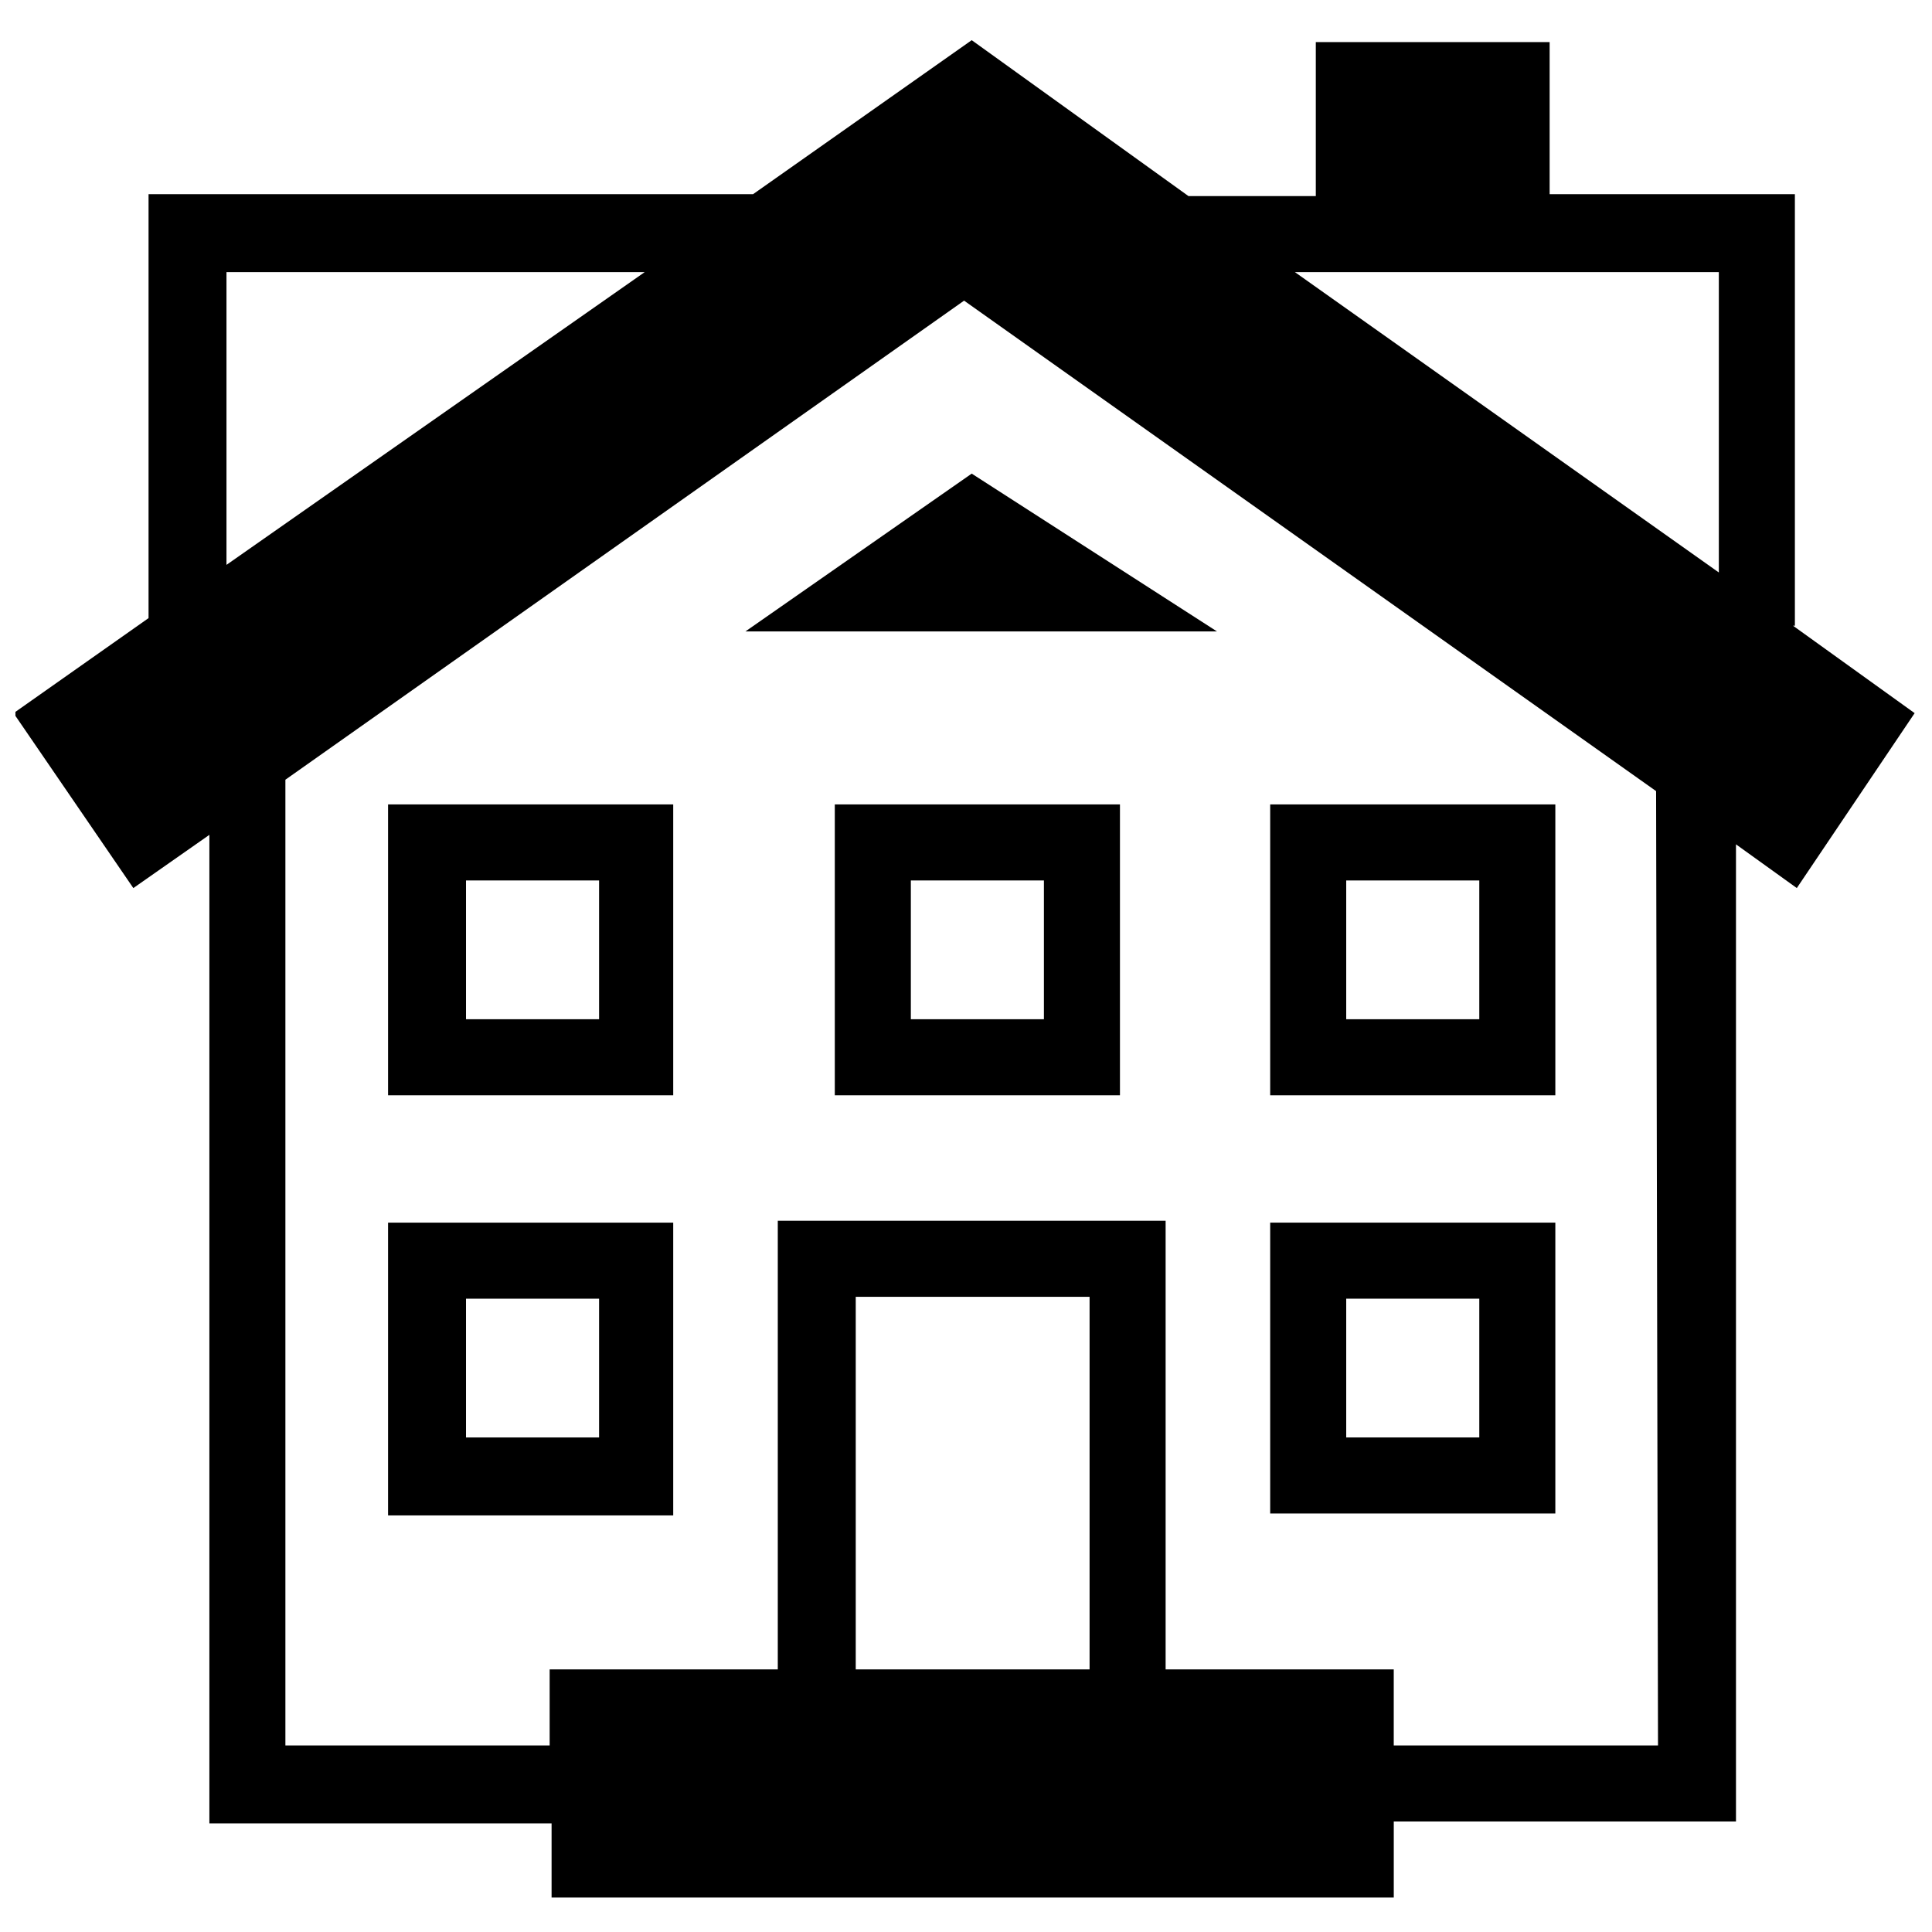
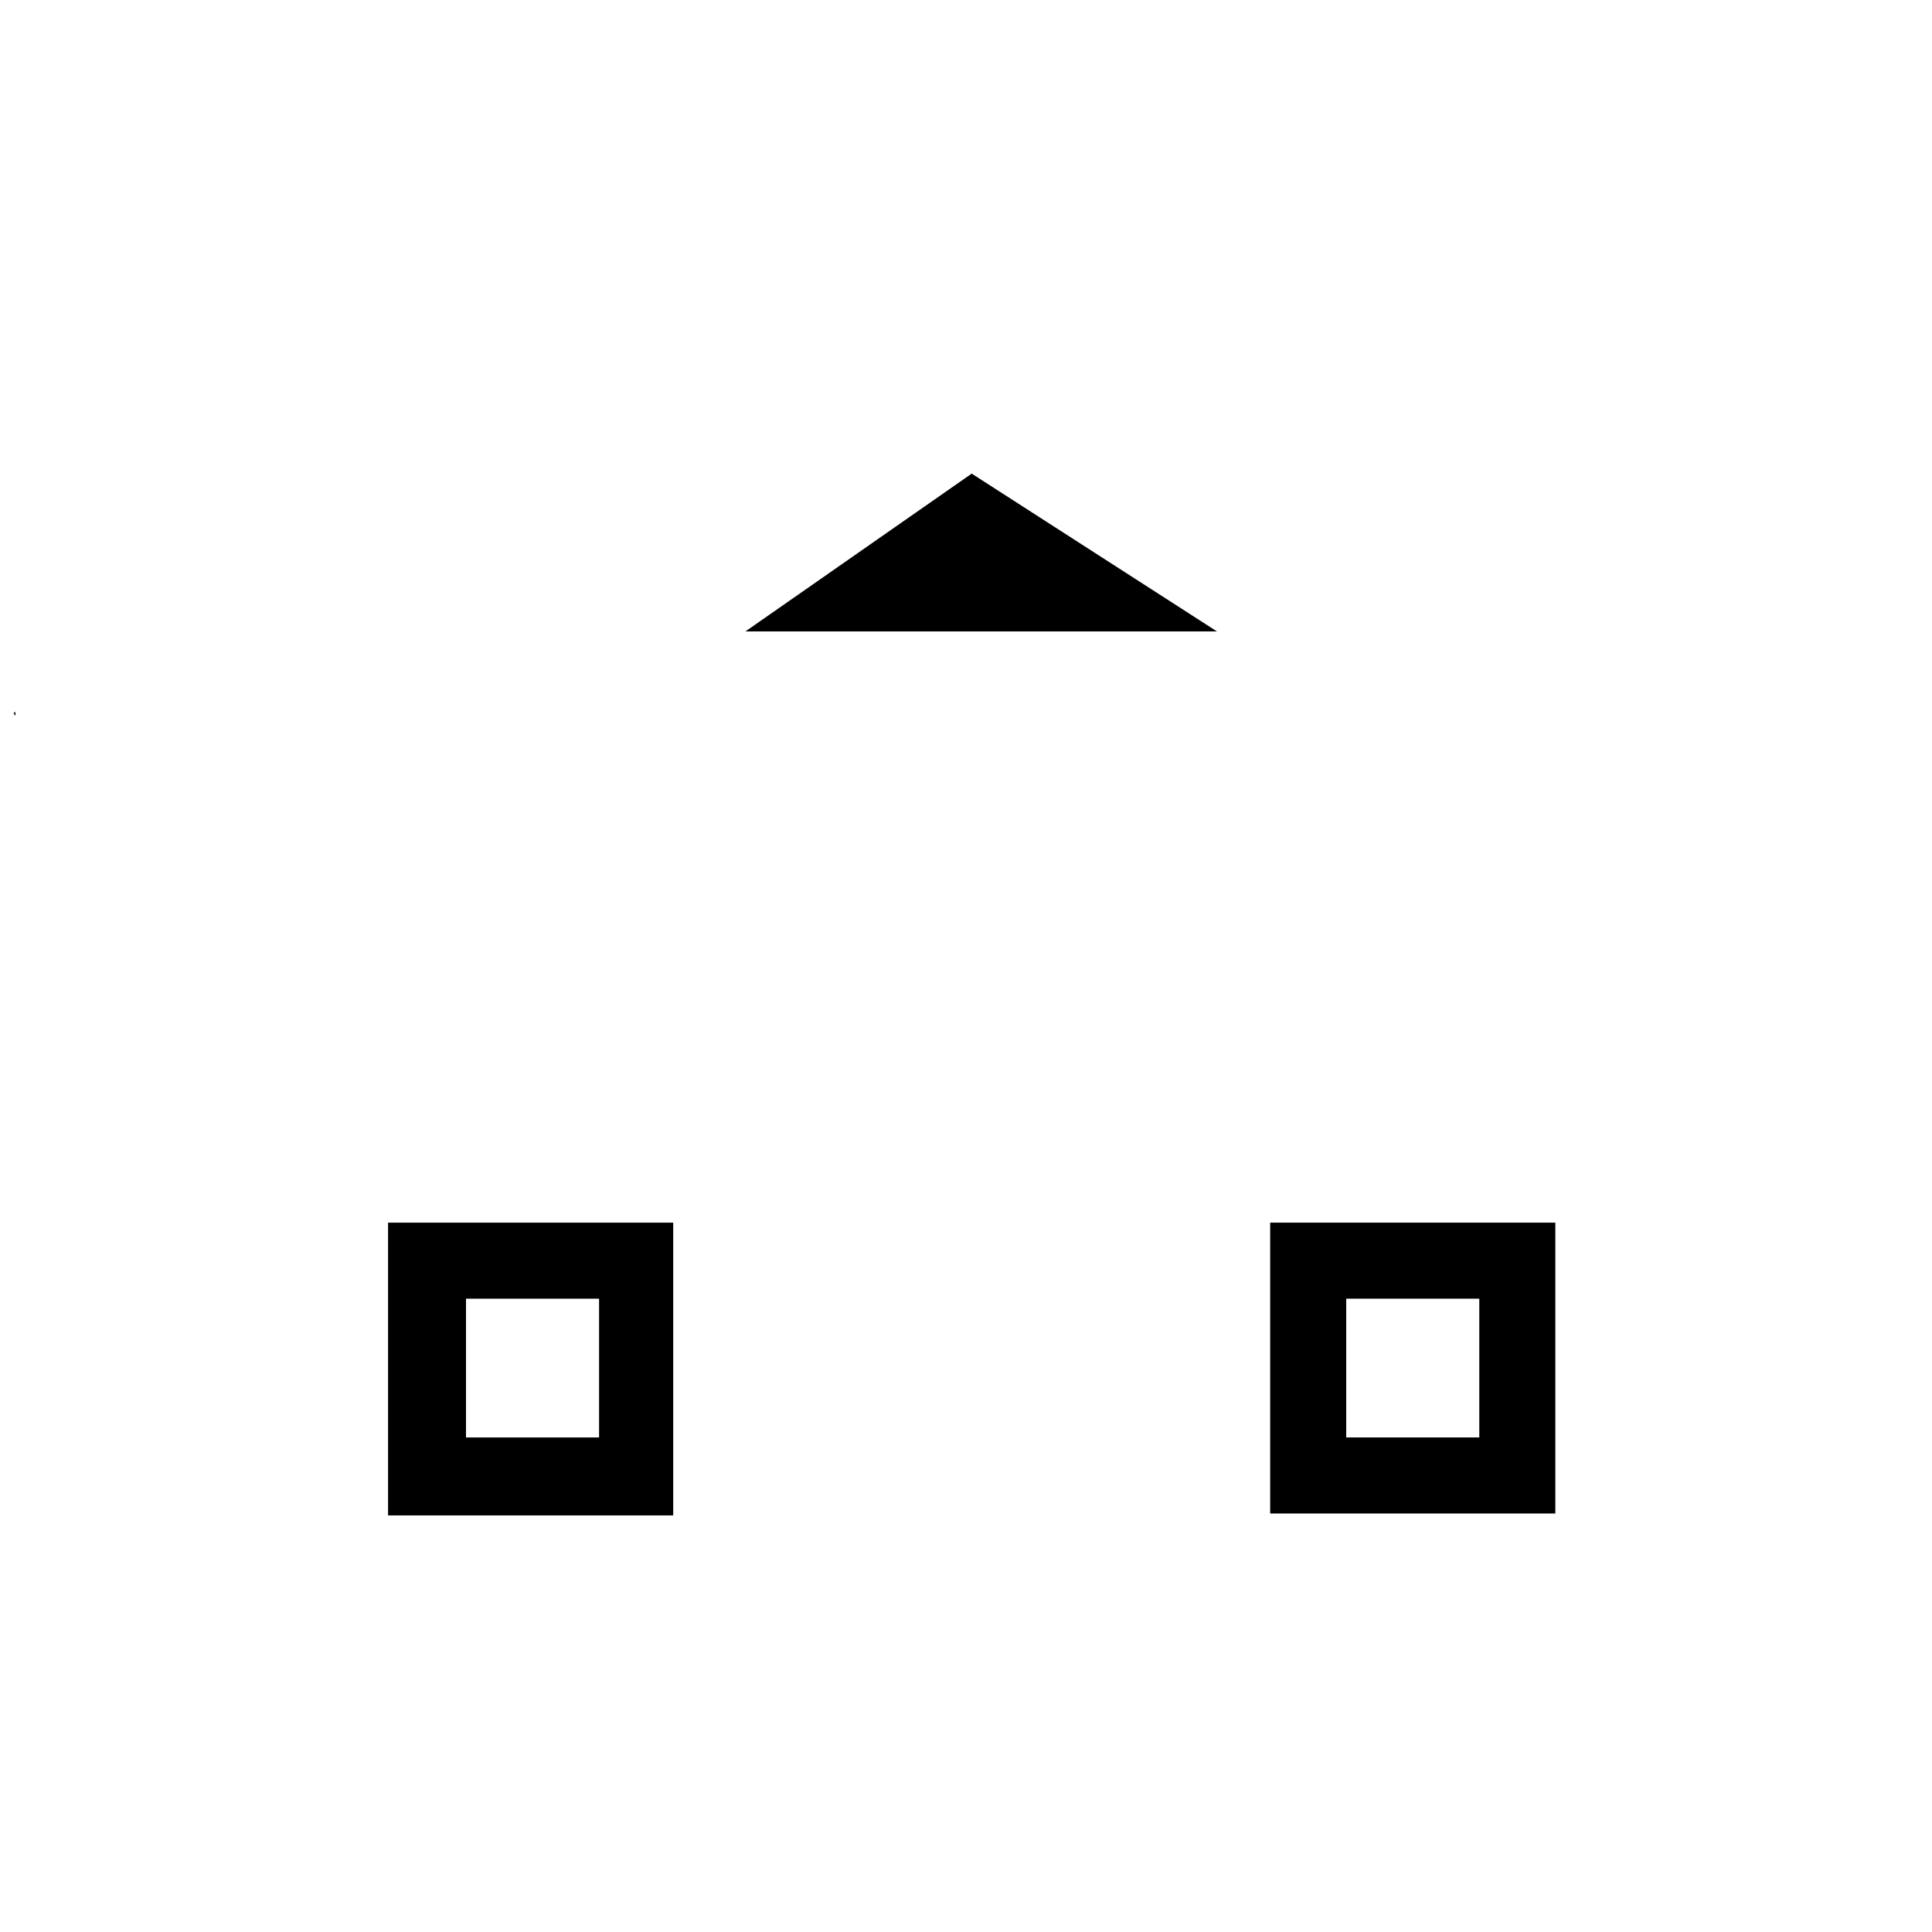
<svg xmlns="http://www.w3.org/2000/svg" width="800px" height="800px" version="1.1" viewBox="144 144 512 512">
  <defs>
    <clipPath id="a">
-       <path d="m148.09 154h503.81v493h-503.81z" />
+       <path d="m148.09 154v493h-503.81z" />
    </clipPath>
  </defs>
  <g clip-path="url(#a)">
    <path d="m651.4 332.99-32.242-23.176h0.504v-114.36h-64.992v-40.305h-61.969v40.809h-33.754l-57.434-41.312-57.938 40.809h-160.21v112.35l-35.77 25.191 31.738 46.352 20.152-14.105v261.98h90.688v19.648h223.19v-20.152h90.688v-258.96l16.121 11.586zm-51.891-116.88v79.602l-112.35-79.602zm-395.49 0h110.84l-110.84 77.586v-77.586zm228.73 370.3h-61.969v-98.746h61.969zm150.64 20.152h-70.031v-20.152h-60.457v-118.9h-102.78v118.9h-60.457v20.152h-70.031v-255.93l179.86-126.96 183.39 129.98z" />
  </g>
  <path d="m556.18 468.01h-75.57v77.082h75.57zm-20.152 56.93h-35.266v-36.777h35.266z" />
  <path d="m246.84 545.6h75.57v-77.586h-75.57v77.586zm20.656-57.434h35.266v36.777h-35.266z" />
-   <path d="m556.18 357.18h-75.57v77.082h75.57zm-20.152 56.93h-35.266v-36.777h35.266z" />
-   <path d="m365.23 434.26h75.57v-77.082h-75.57zm20.152-56.93h35.266v36.777h-35.266z" />
-   <path d="m246.84 434.26h75.57v-77.082h-75.57v77.082zm20.656-56.93h35.266v36.777h-35.266z" />
  <path d="m466.5 311.33-64.988-41.816-59.957 41.816z" />
</svg>